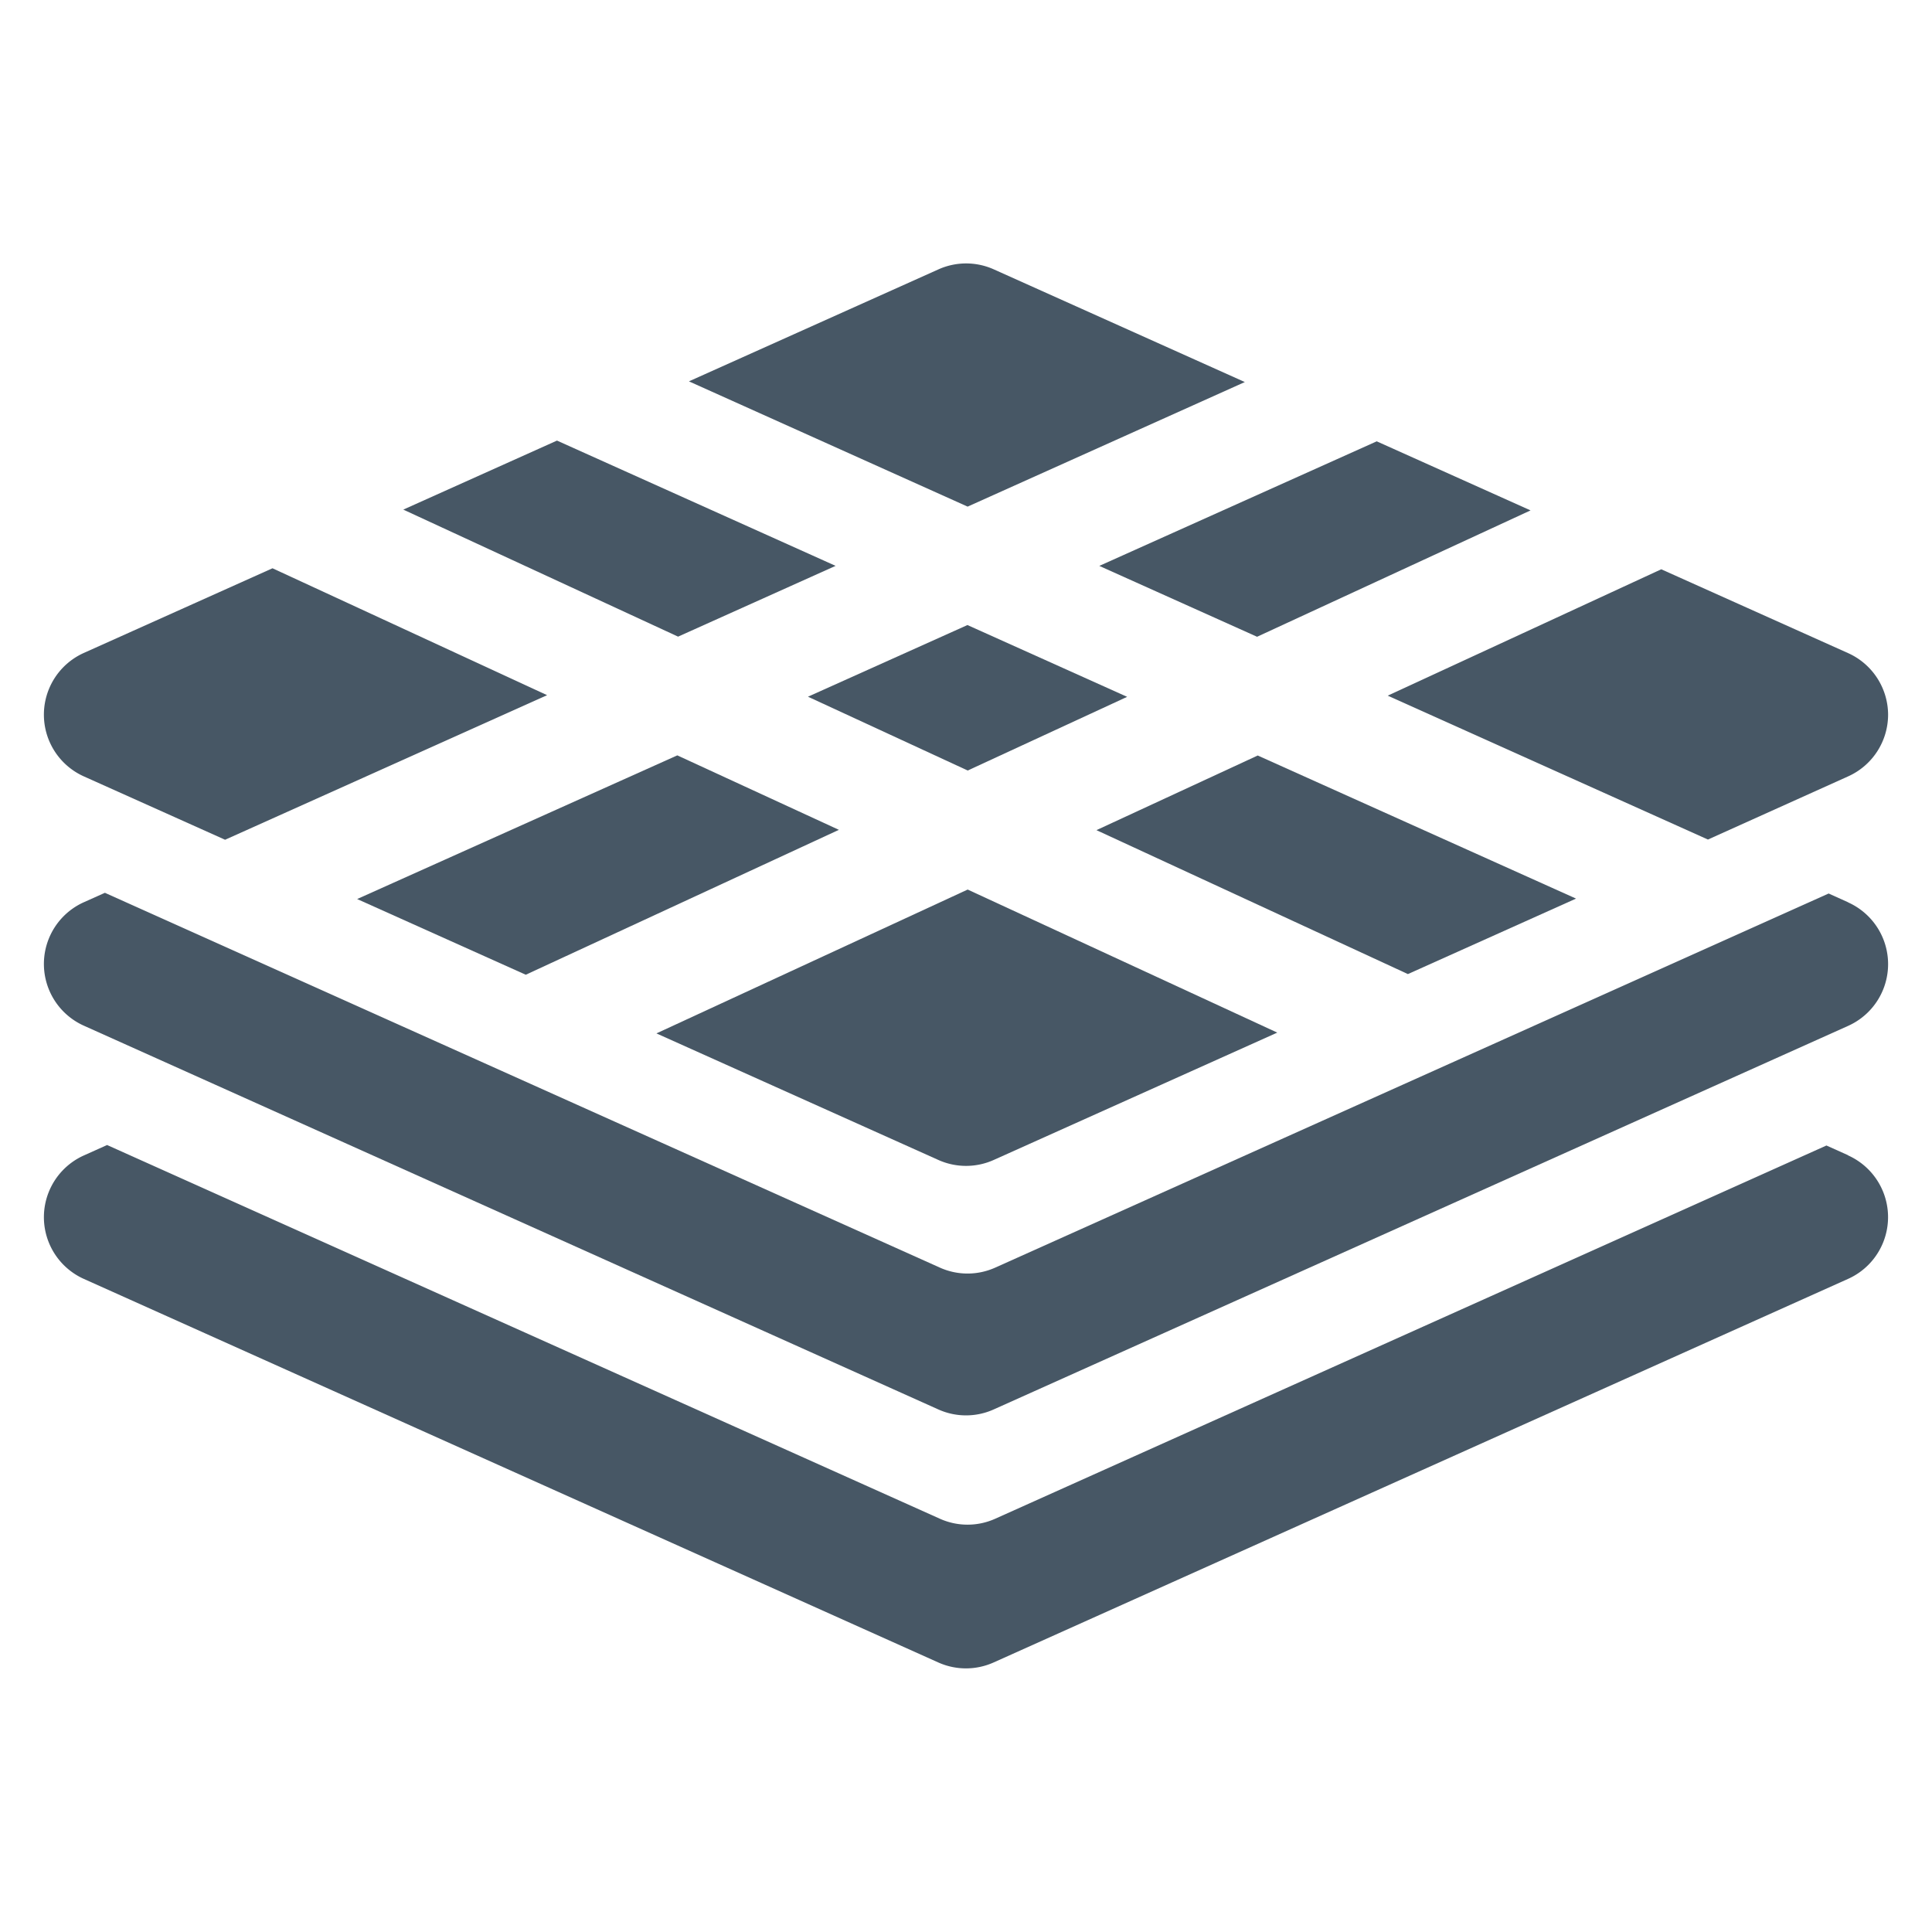
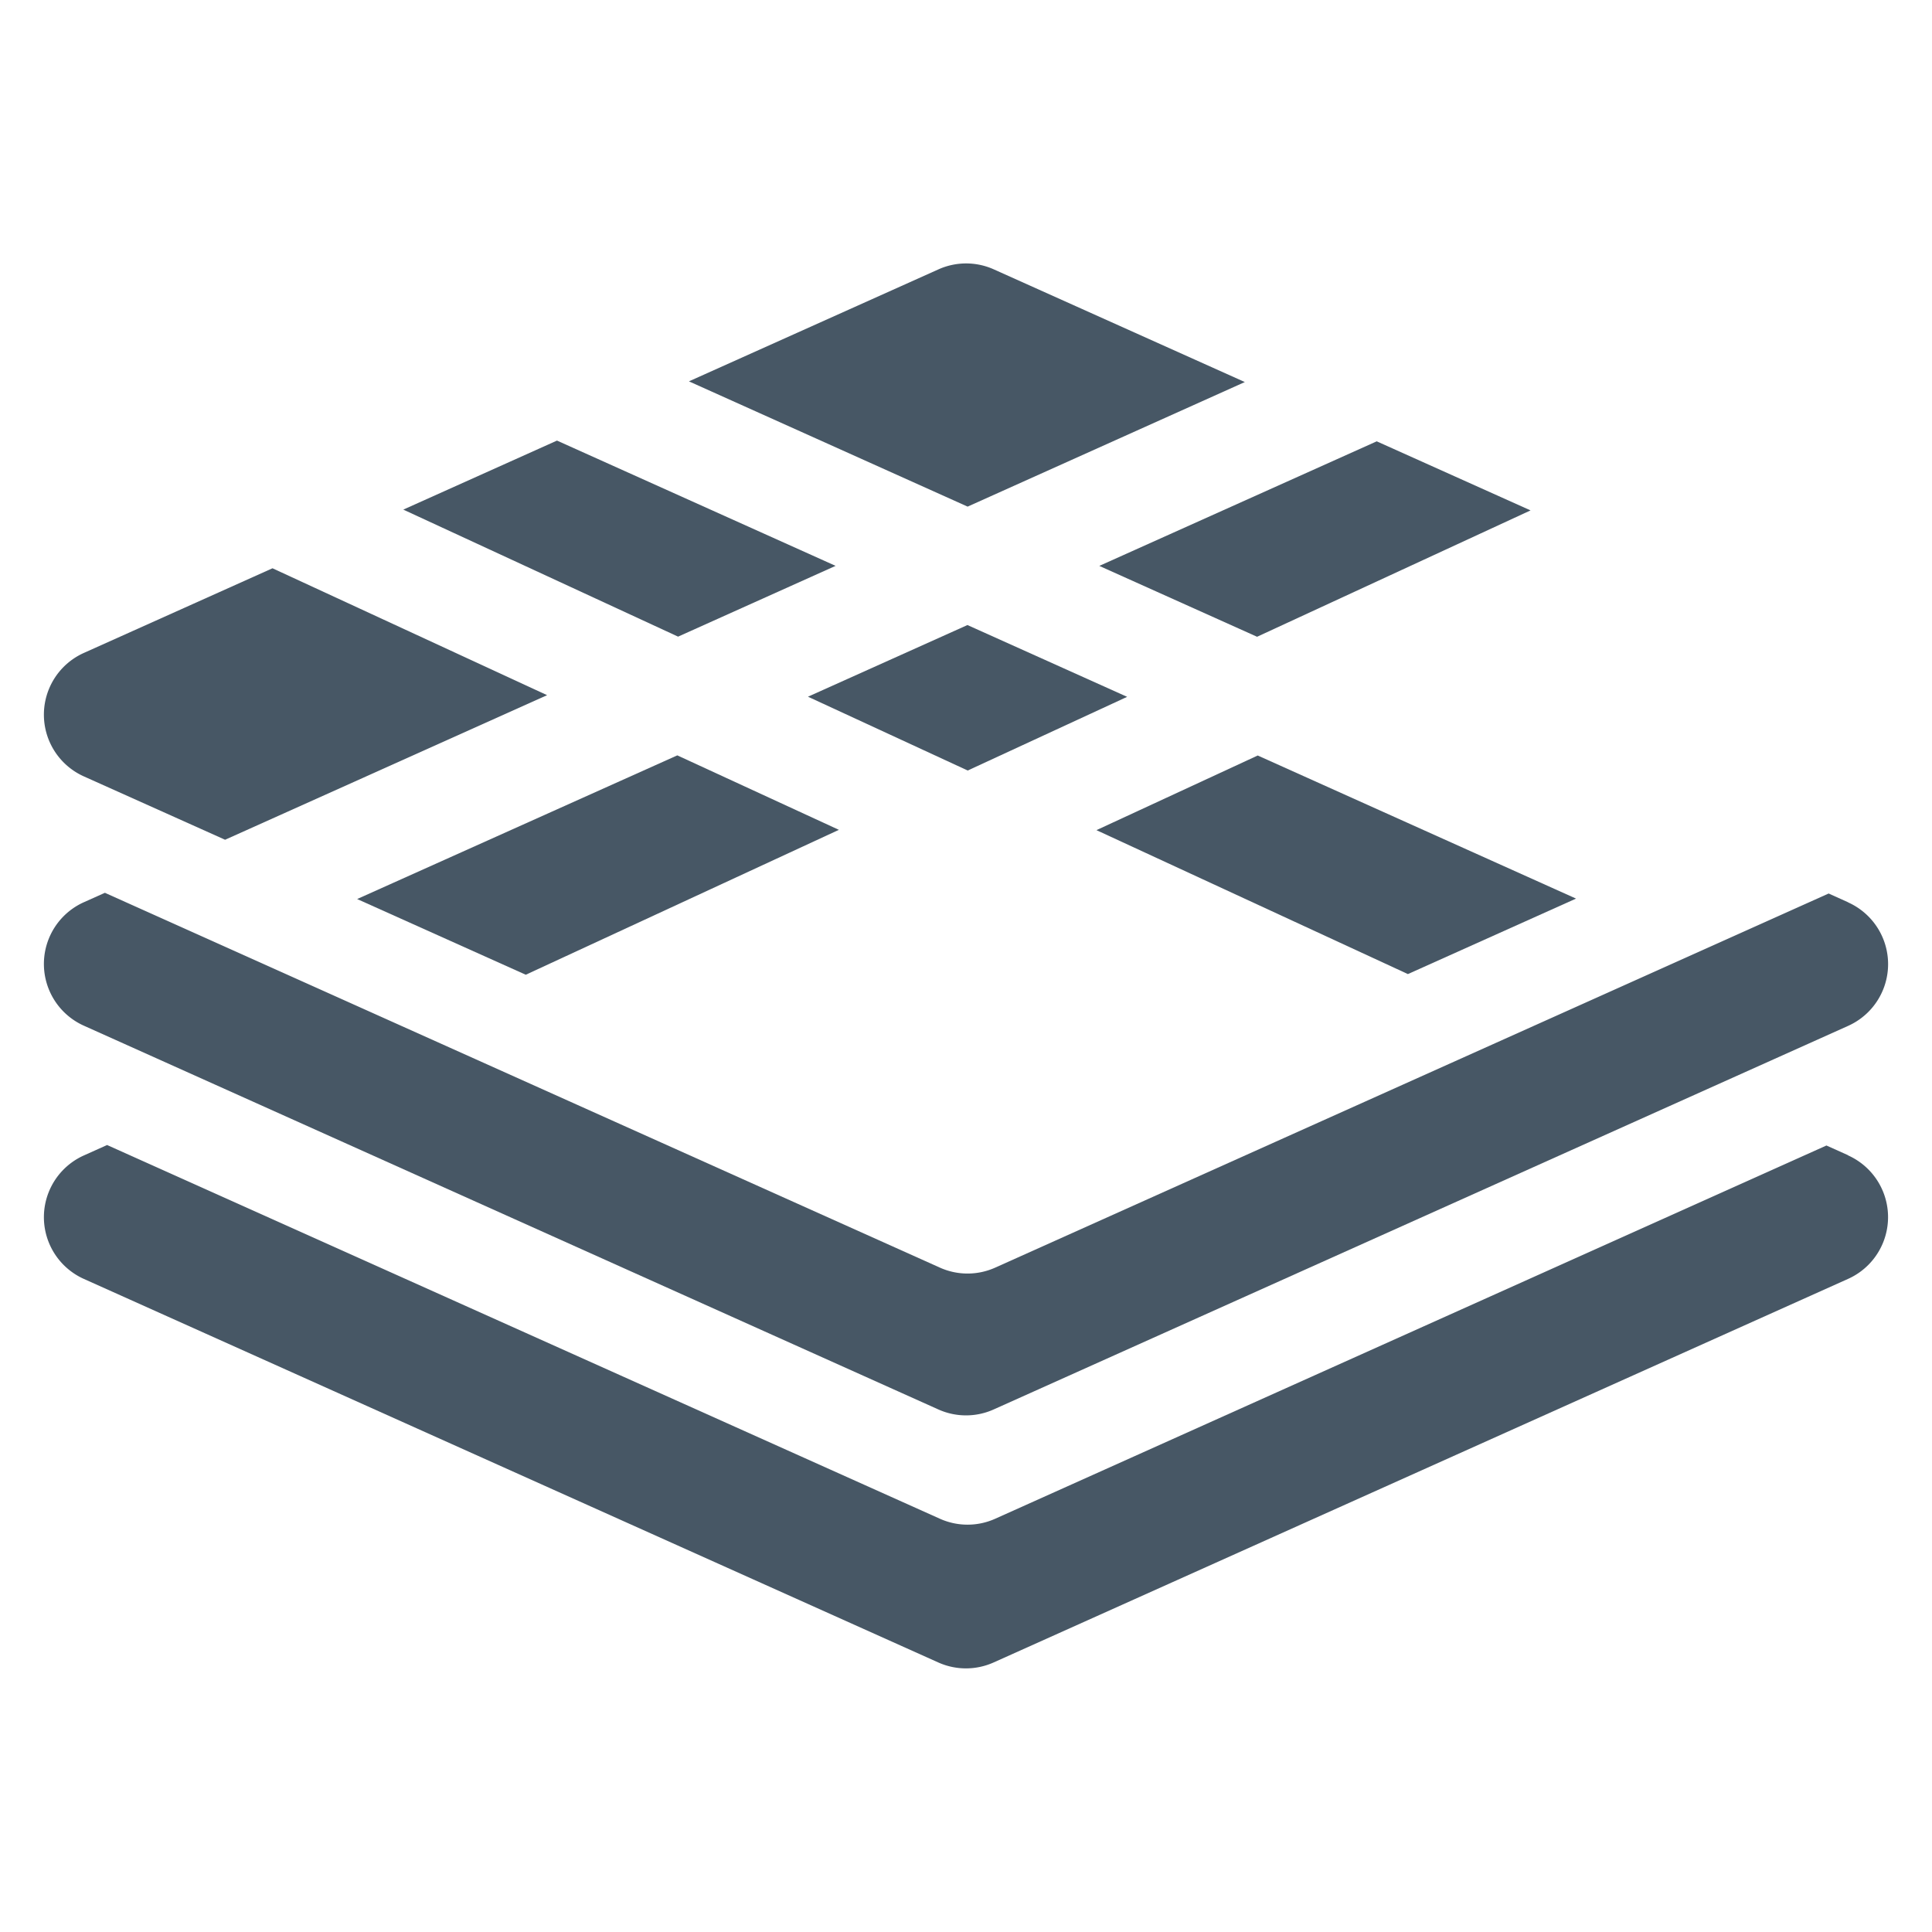
<svg xmlns="http://www.w3.org/2000/svg" width="44" height="44" viewBox="0 0 44 44">
  <g id="ico_Surface_nP" transform="translate(-10 -10)">
    <g id="Margin" transform="translate(10 10)" fill="#fff" stroke="#707070" stroke-width="1" opacity="0">
      <rect width="44" height="44" stroke="none" />
      <rect x="0.5" y="0.5" width="43" height="43" fill="none" />
    </g>
    <g id="ico_Surface" transform="translate(11 16.001)">
      <path id="Path_8288" data-name="Path 8288" d="M5.206,84.629.91,86.557a1.541,1.541,0,0,0,0,2.812L4.1,90.8l.026.012,7.334-3.293Zm0,0" transform="translate(0 -77.688)" fill="#475765" />
      <path id="Path_8289" data-name="Path 8289" d="M94.252,136.57l-7.291,3.272,3.84,1.724,7.131-3.3Zm0,0" transform="translate(-79.827 -125.368)" fill="#475765" />
-       <path id="Path_8290" data-name="Path 8290" d="M177.139,173.828l-7.088,3.276,6.42,2.882a1.539,1.539,0,0,0,1.262,0l6.457-2.9Zm0,0" transform="translate(-156.101 -159.57)" fill="#475765" />
      <path id="Path_8291" data-name="Path 8291" d="M109.587,52.032,106,53.644l-6.258-2.893,3.5-1.572Zm0,0" transform="translate(-91.557 -45.146)" fill="#475765" />
-       <path id="Path_8292" data-name="Path 8292" d="M219.387,102.025l-3.631,1.678-3.638-1.681,3.632-1.632h0Zm0,0" transform="translate(-194.717 -92.156)" fill="#475765" />
+       <path id="Path_8292" data-name="Path 8292" d="M219.387,102.025l-3.631,1.678-3.638-1.681,3.632-1.632h0m0,0" transform="translate(-194.717 -92.156)" fill="#475765" />
      <path id="Path_8293" data-name="Path 8293" d="M295.892,136.609l-3.673,1.7,7.093,3.278,3.829-1.719Zm0,0" transform="translate(-268.248 -125.404)" fill="#475765" />
      <path id="Path_8294" data-name="Path 8294" d="M191.713,2.7,185.4,5.537l-6.347-2.853,5.682-2.55a1.538,1.538,0,0,1,1.262,0Zm0,0" transform="translate(-164.363)" fill="#475765" />
      <path id="Path_8295" data-name="Path 8295" d="M302.84,50.952l-6.228,2.878-3.593-1.614,6.318-2.837Zm0,0" transform="translate(-268.983 -45.329)" fill="#475765" />
-       <path id="Path_8296" data-name="Path 8296" d="M384.474,88.156a1.542,1.542,0,0,1-.909,1.405L380.371,91h0l-7.292-3.277,6.229-2.878,4.257,1.91A1.543,1.543,0,0,1,384.474,88.156Zm0,0" transform="translate(-342.474 -77.881)" fill="#475765" />
      <path id="Path_8297" data-name="Path 8297" d="M41.09,174.95l-.444-.2-18.98,8.52a1.538,1.538,0,0,1-1.261,0L1.389,174.734l-.48.215a1.541,1.541,0,0,0,0,2.811L20.37,186.5a1.537,1.537,0,0,0,1.261,0l19.46-8.736a1.541,1.541,0,0,0,0-2.811Zm0,0" transform="translate(0 -160.402)" fill="#475765" />
      <path id="Path_8298" data-name="Path 8298" d="M41.094,244.933l-.494-.222-18.93,8.5a1.538,1.538,0,0,1-1.261,0L1.443,244.7l-.53.238a1.541,1.541,0,0,0,0,2.811l19.459,8.735a1.54,1.54,0,0,0,1.262,0l19.46-8.736a1.541,1.541,0,0,0,0-2.811Zm0,0" transform="translate(-0.004 -224.624)" fill="#475765" />
    </g>
  </g>
</svg>